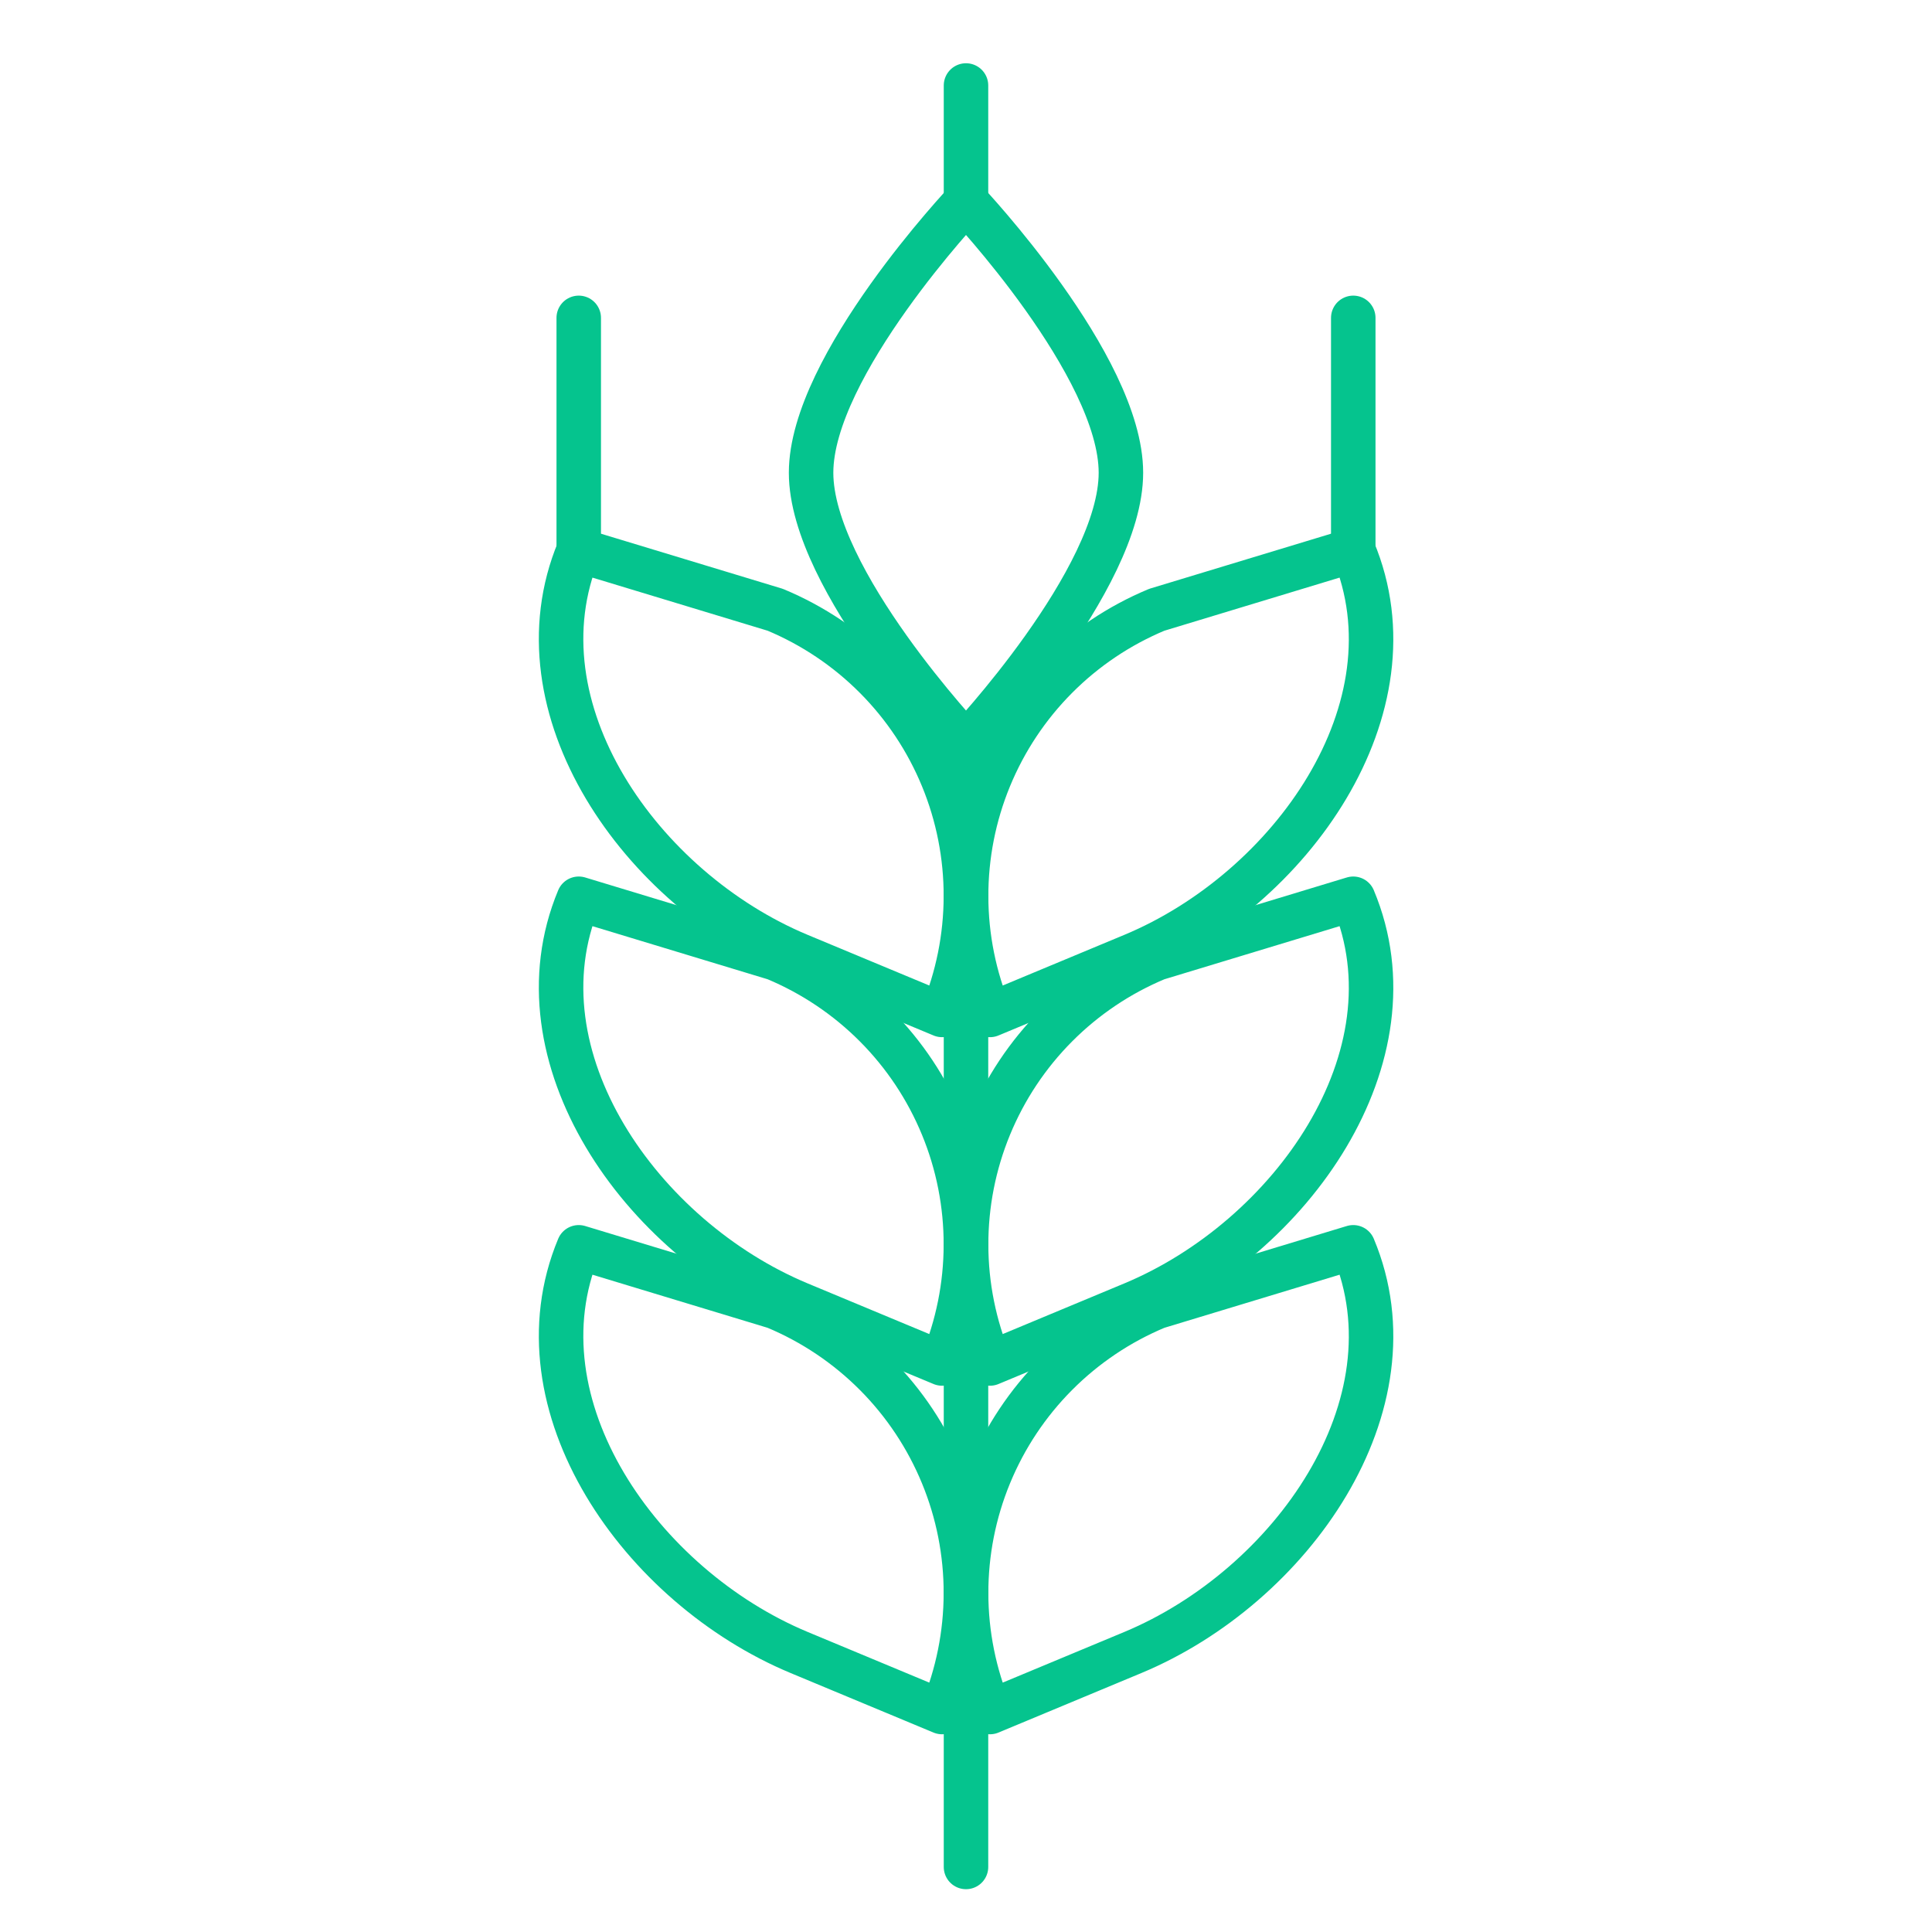
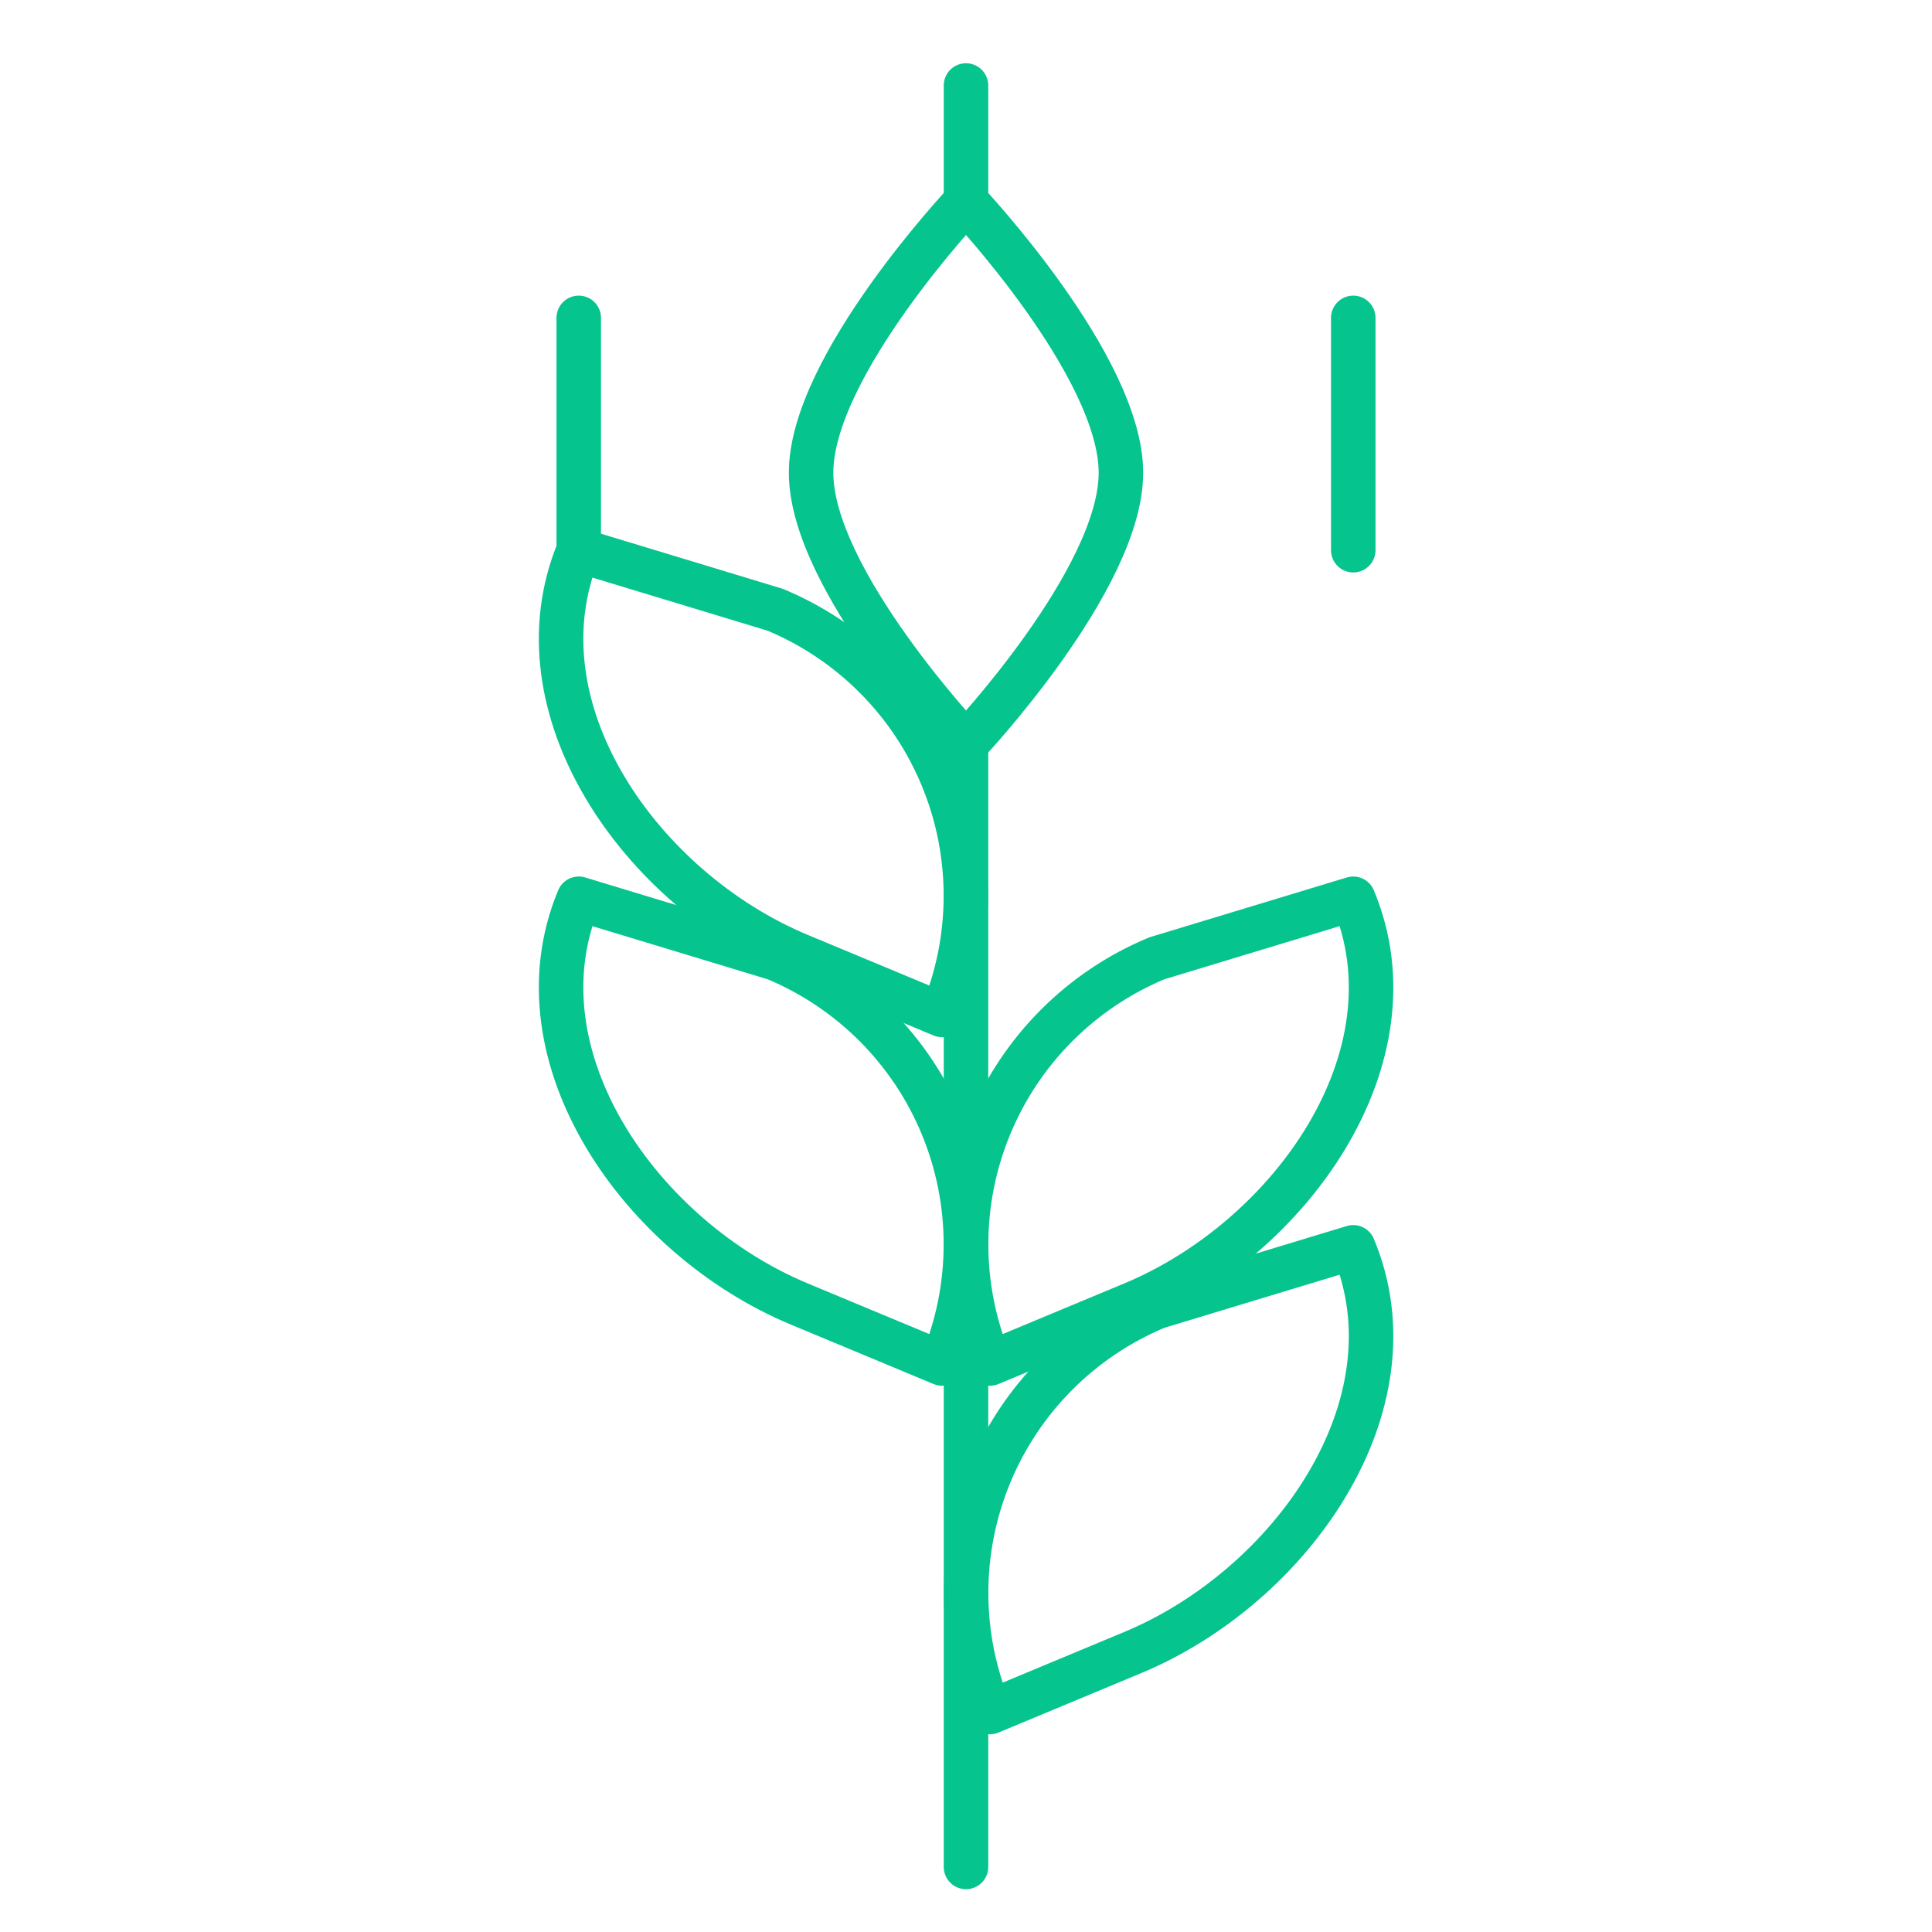
<svg xmlns="http://www.w3.org/2000/svg" width="76" height="76" viewBox="0 0 76 76" fill="none">
-   <path d="M37.059 67.347L31.434 65.004C25.221 62.414 20.176 55.279 22.766 49.066L30.496 51.409C31.973 52.025 33.315 52.925 34.444 54.059C35.574 55.193 36.469 56.539 37.078 58.019C37.688 59.499 38 61.084 37.996 62.685C37.993 64.285 37.674 65.87 37.059 67.347Z" stroke="#05C48E" stroke-width="1.75" stroke-linecap="round" stroke-linejoin="round" />
  <path d="M37.059 53.636L31.434 51.293C25.221 48.703 20.176 41.568 22.766 35.355L30.496 37.698C31.973 38.314 33.315 39.214 34.444 40.348C35.574 41.482 36.469 42.828 37.078 44.308C37.688 45.788 38 47.373 37.996 48.974C37.993 50.575 37.674 52.159 37.059 53.636Z" stroke="#05C48E" stroke-width="1.75" stroke-linecap="round" stroke-linejoin="round" />
  <path d="M37.059 39.925L31.434 37.582C25.221 34.992 20.176 27.857 22.766 21.644L30.496 23.987C31.973 24.603 33.315 25.503 34.444 26.637C35.574 27.771 36.469 29.117 37.078 30.597C37.688 32.077 38 33.663 37.996 35.263C37.993 36.864 37.674 38.448 37.059 39.925Z" stroke="#05C48E" stroke-width="1.75" stroke-linecap="round" stroke-linejoin="round" />
  <path d="M38 29.261V73.441" stroke="#05C48E" stroke-width="1.75" stroke-linecap="round" stroke-linejoin="round" />
  <path d="M53.234 21.644V12.504" stroke="#05C48E" stroke-width="1.75" stroke-linecap="round" stroke-linejoin="round" />
  <path d="M22.766 21.644V12.504" stroke="#05C48E" stroke-width="1.75" stroke-linecap="round" stroke-linejoin="round" />
  <path d="M44.094 18.597C44.094 22.805 38 29.261 38 29.261C38 29.261 31.906 22.805 31.906 18.597C31.906 14.389 38 7.933 38 7.933C38 7.933 44.094 14.389 44.094 18.597Z" stroke="#05C48E" stroke-width="1.75" stroke-linecap="round" stroke-linejoin="round" />
  <path d="M38 7.933V3.363" stroke="#05C48E" stroke-width="1.75" stroke-linecap="round" stroke-linejoin="round" />
  <path d="M38.942 67.347L44.566 65.004C50.779 62.414 55.84 55.279 53.234 49.066L45.505 51.409C44.027 52.025 42.685 52.925 41.556 54.059C40.426 55.193 39.531 56.539 38.922 58.019C38.312 59.499 38.001 61.084 38.004 62.685C38.007 64.285 38.326 65.87 38.942 67.347Z" stroke="#05C48E" stroke-width="1.75" stroke-linecap="round" stroke-linejoin="round" />
  <path d="M38.942 53.636L44.566 51.293C50.779 48.703 55.84 41.568 53.234 35.355L45.505 37.698C44.027 38.314 42.685 39.214 41.556 40.348C40.426 41.482 39.531 42.828 38.922 44.308C38.312 45.788 38.001 47.373 38.004 48.974C38.007 50.575 38.326 52.159 38.942 53.636Z" stroke="#05C48E" stroke-width="1.75" stroke-linecap="round" stroke-linejoin="round" />
-   <path d="M38.942 39.925L44.566 37.582C50.779 34.992 55.84 27.857 53.234 21.644L45.505 23.987C44.027 24.603 42.685 25.503 41.556 26.637C40.426 27.771 39.531 29.117 38.922 30.597C38.312 32.077 38.001 33.663 38.004 35.263C38.007 36.864 38.326 38.448 38.942 39.925Z" stroke="#05C48E" stroke-width="1.75" stroke-linecap="round" stroke-linejoin="round" />
</svg>